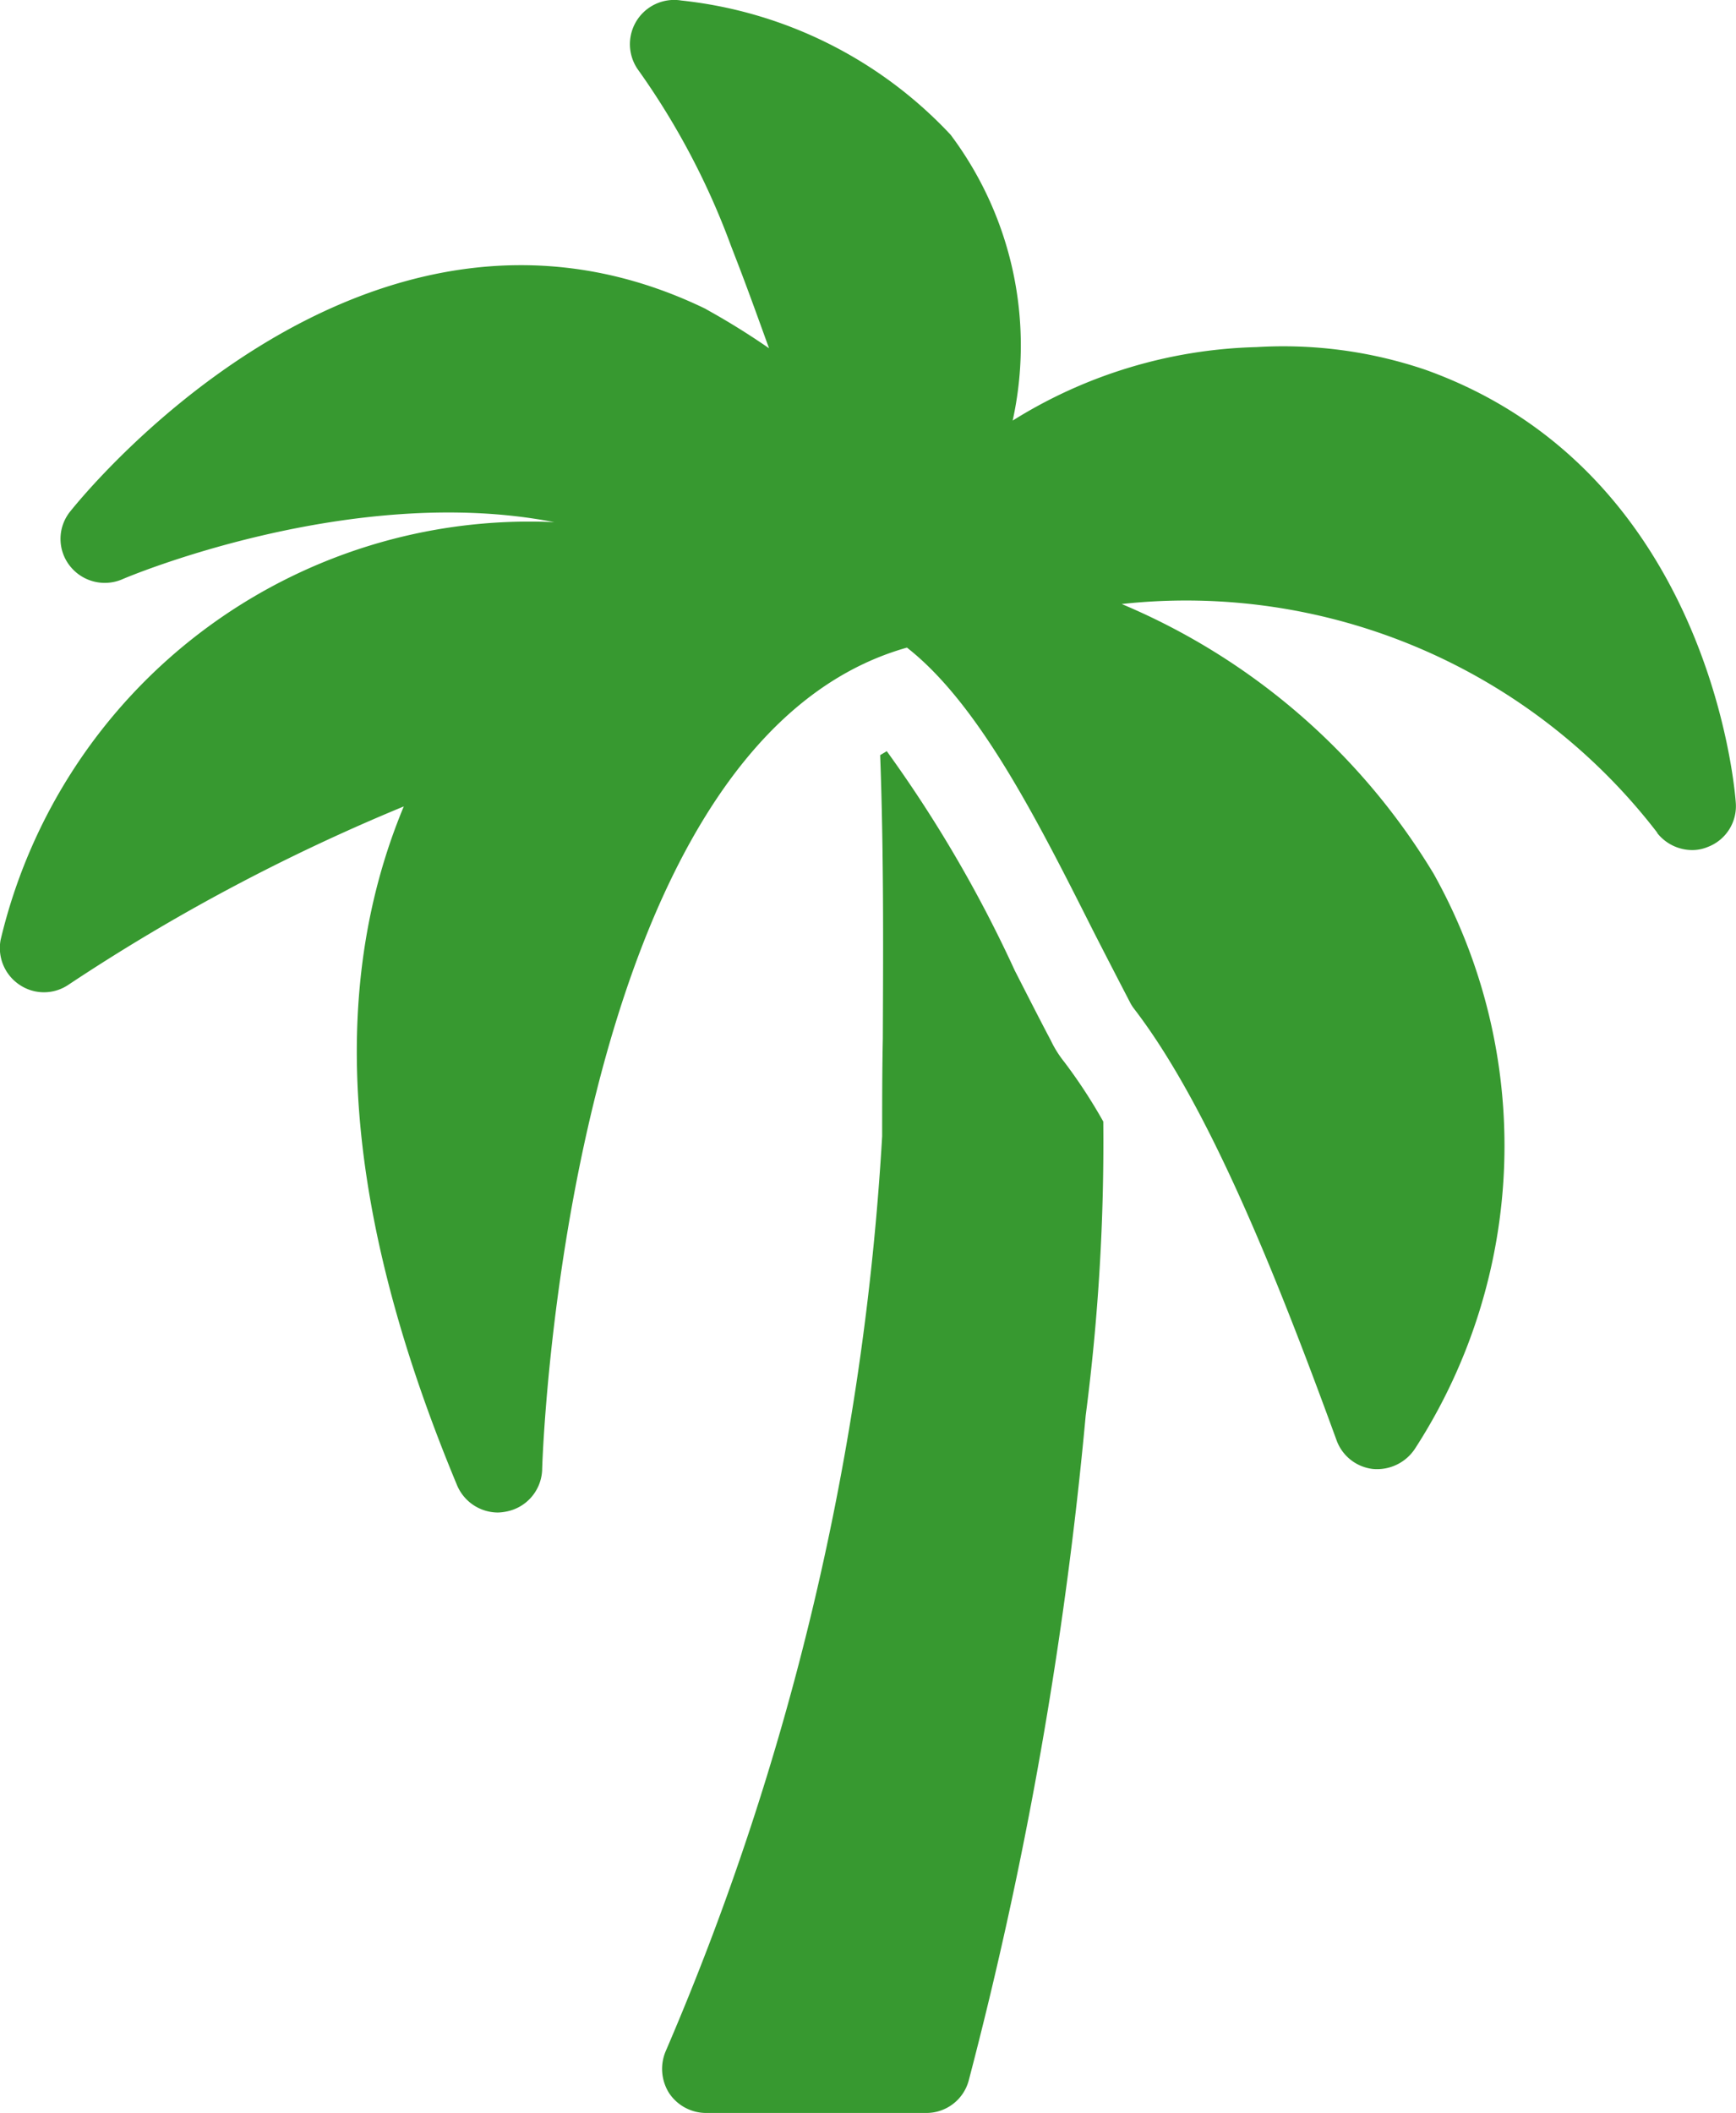
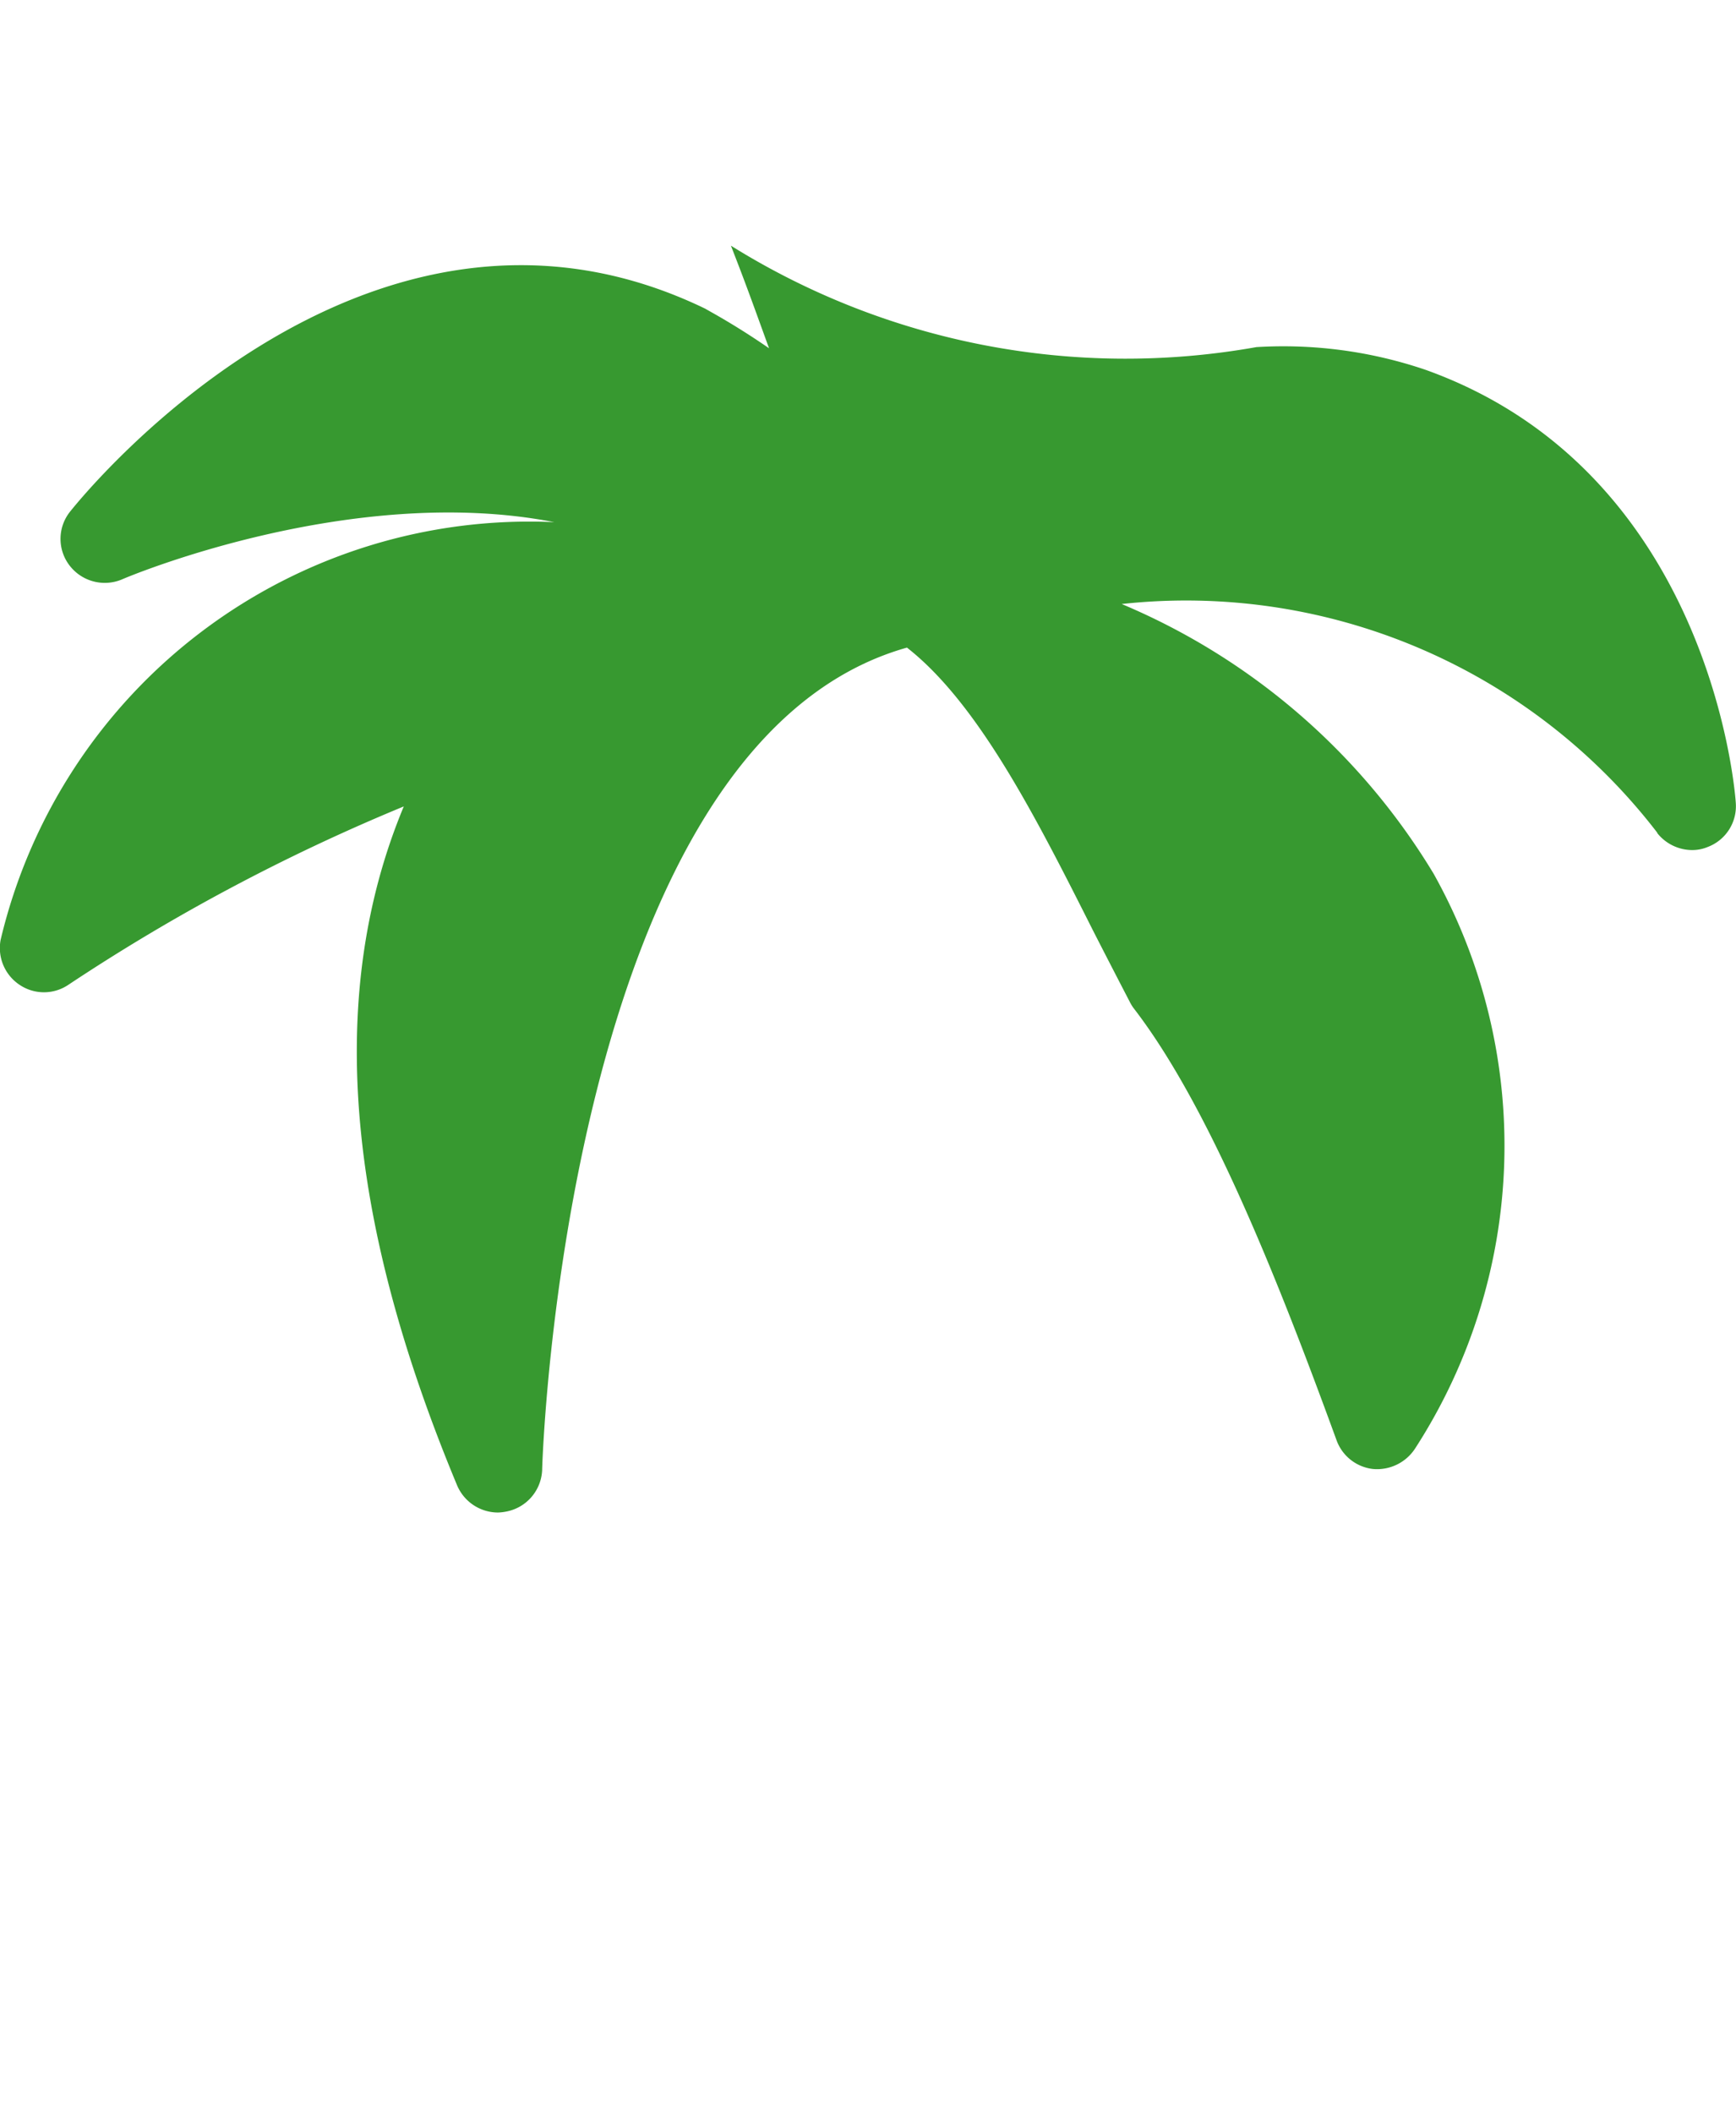
<svg xmlns="http://www.w3.org/2000/svg" width="34.025" height="41.402" viewBox="0 0 34.025 41.402">
  <g id="palm-tree" transform="translate(-10.274 -5.999)">
-     <path id="Path_55146" data-name="Path 55146" d="M29.633,30.607a53.127,53.127,0,0,1-4.244,17.932.889.889,0,0,0,.069.819.873.873,0,0,0,.725.388H30.5a.859.859,0,0,0,.828-.63,80.3,80.3,0,0,0,2.294-13.033,41.457,41.457,0,0,0,.345-5.762,10.245,10.245,0,0,0-.768-1.173,2.123,2.123,0,0,1-.259-.414c-.224-.423-.466-.9-.707-1.371a25.422,25.422,0,0,0-2.51-4.3l-.129.078c.069,1.88.06,3.683.052,5.555C29.633,29.348,29.633,30,29.633,30.607Z" transform="translate(-2.069 -2.346)" fill="#379930" />
-     <path id="Path_55147" data-name="Path 55147" d="M42.753,22.319a.878.878,0,0,0,.69.336.784.784,0,0,0,.3-.06.854.854,0,0,0,.552-.863c-.017-.267-.518-6.495-6.081-8.487A8.665,8.665,0,0,0,34.9,12.8a9.455,9.455,0,0,0-4.778,1.44,6.876,6.876,0,0,0-1.216-5.6,8.446,8.446,0,0,0-5.279-2.631.867.867,0,0,0-.837,1.371A14.616,14.616,0,0,1,24.6,10.813l.1.259c.233.6.44,1.182.647,1.751-.673-.466-1.182-.733-1.251-.776-6.762-3.269-12.4,3.916-12.455,3.985a.855.855,0,0,0,0,1.052.87.87,0,0,0,1.026.267c.052-.026,4.476-1.9,8.47-1.121a10.652,10.652,0,0,0-10.851,8.185.866.866,0,0,0,.371.88.855.855,0,0,0,.957,0A38.172,38.172,0,0,1,18.188,21.8c-1.509,3.623-1.164,8,1.044,13.3a.872.872,0,0,0,.8.535.95.95,0,0,0,.155-.017A.865.865,0,0,0,20.9,34.8c0-.147.449-14.223,7.15-16.112,1.406,1.1,2.544,3.355,3.648,5.546.242.474.483.94.716,1.389a.852.852,0,0,0,.078.129c1.492,1.932,2.846,5.365,3.976,8.461a.862.862,0,0,0,.716.569.89.89,0,0,0,.828-.405,10.921,10.921,0,0,0,.362-11.256,13.034,13.034,0,0,0-6.115-5.287,11.647,11.647,0,0,1,10.5,4.485Z" transform="translate(0 0)" fill="#379930" />
+     <path id="Path_55147" data-name="Path 55147" d="M42.753,22.319a.878.878,0,0,0,.69.336.784.784,0,0,0,.3-.06.854.854,0,0,0,.552-.863c-.017-.267-.518-6.495-6.081-8.487A8.665,8.665,0,0,0,34.9,12.8A14.616,14.616,0,0,1,24.6,10.813l.1.259c.233.6.44,1.182.647,1.751-.673-.466-1.182-.733-1.251-.776-6.762-3.269-12.4,3.916-12.455,3.985a.855.855,0,0,0,0,1.052.87.87,0,0,0,1.026.267c.052-.026,4.476-1.9,8.47-1.121a10.652,10.652,0,0,0-10.851,8.185.866.866,0,0,0,.371.88.855.855,0,0,0,.957,0A38.172,38.172,0,0,1,18.188,21.8c-1.509,3.623-1.164,8,1.044,13.3a.872.872,0,0,0,.8.535.95.95,0,0,0,.155-.017A.865.865,0,0,0,20.9,34.8c0-.147.449-14.223,7.15-16.112,1.406,1.1,2.544,3.355,3.648,5.546.242.474.483.94.716,1.389a.852.852,0,0,0,.078.129c1.492,1.932,2.846,5.365,3.976,8.461a.862.862,0,0,0,.716.569.89.89,0,0,0,.828-.405,10.921,10.921,0,0,0,.362-11.256,13.034,13.034,0,0,0-6.115-5.287,11.647,11.647,0,0,1,10.5,4.485Z" transform="translate(0 0)" fill="#379930" />
  </g>
</svg>